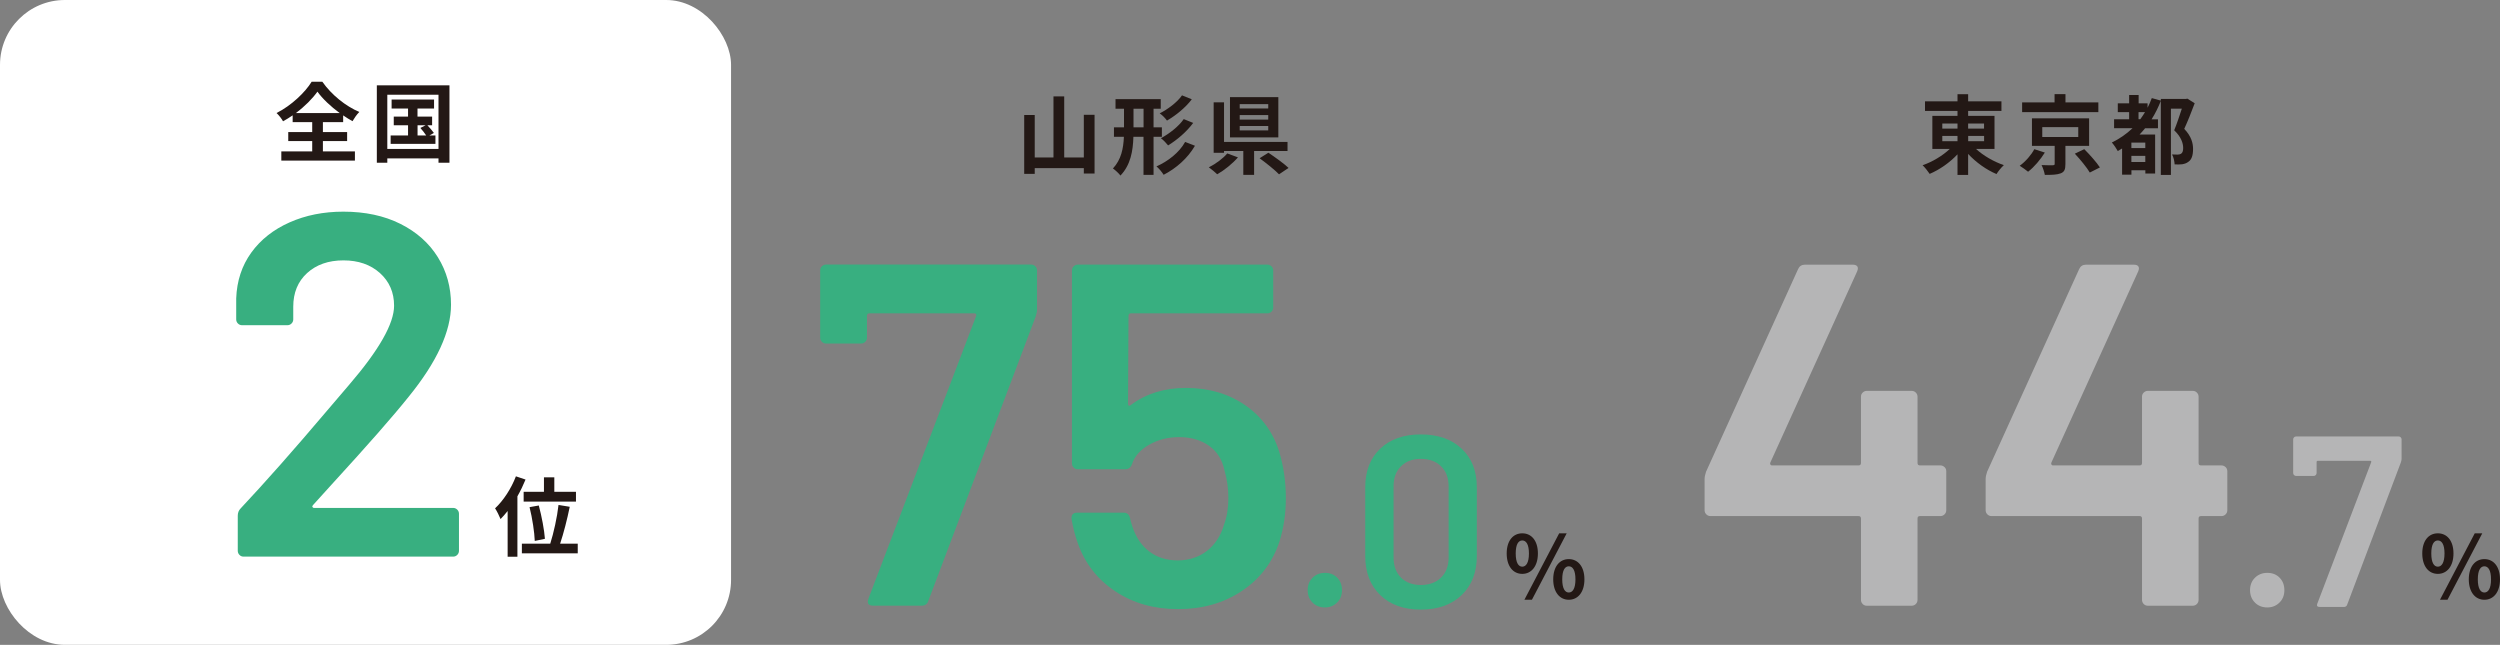
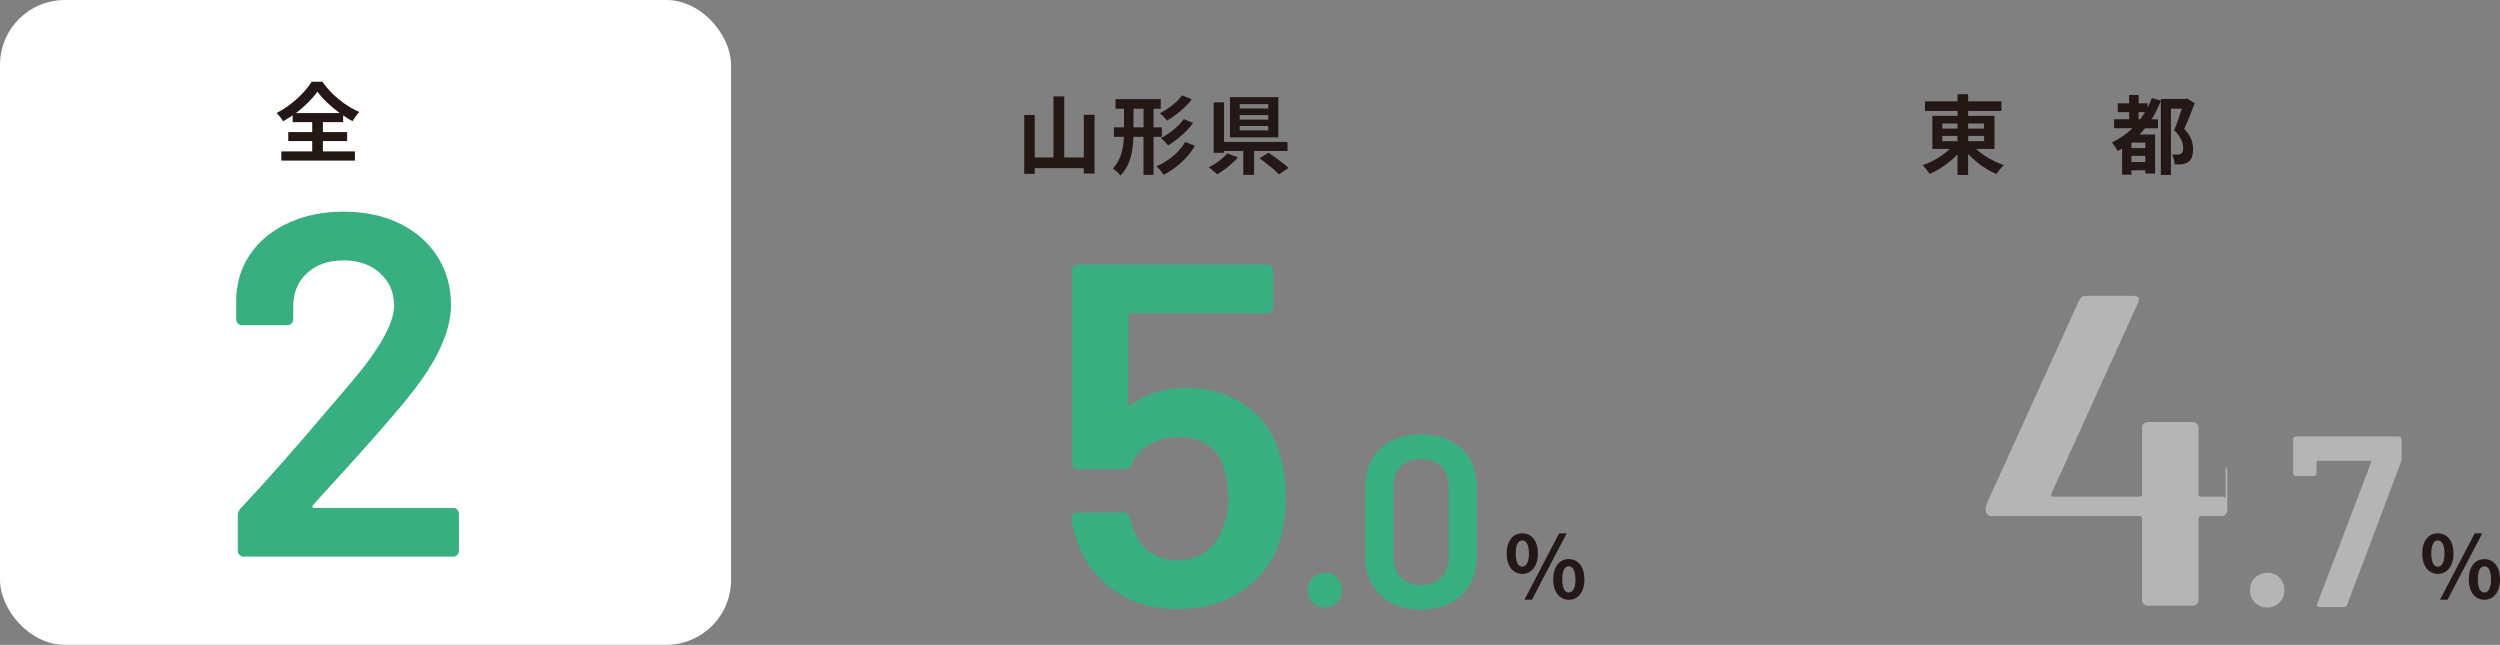
<svg xmlns="http://www.w3.org/2000/svg" id="uuid-532b21be-4e9f-4028-bd9e-972e77a95f8a" data-name="レイヤー 2" viewBox="0 0 465.39 120.04">
  <rect x="0" y="0" width="465.39" height="120.04" fill="#808080" stroke="none" />
  <defs>
    <style>
      .uuid-a524df7d-9fcb-4fda-803c-c560b455a0fc {
        fill: #fff;
      }

      .uuid-1772ecab-123f-4cdb-a29d-4e58d2fba45b {
        fill: #38af80;
      }

      .uuid-4d0de24e-7b09-47d6-8fce-cbc1d4f95795 {
        fill: #231815;
      }

      .uuid-3224550c-5883-4b09-b95b-3188b2827aa1 {
        fill: #b5b5b6;
      }
    </style>
  </defs>
  <g id="uuid-57c1aded-a4a5-49f5-9890-d5fb0af6062a" data-name="文字">
    <g>
      <rect class="uuid-a524df7d-9fcb-4fda-803c-c560b455a0fc" x="0" width="136.09" height="120.04" rx="12.08" ry="12.08" />
      <g>
-         <path class="uuid-4d0de24e-7b09-47d6-8fce-cbc1d4f95795" d="M97.83,89.28c-.42,1.03-.93,2.09-1.51,3.11v11.25h-1.82v-8.52c-.44.56-.87,1.06-1.32,1.51-.18-.47-.69-1.53-1.02-2,1.53-1.42,3.01-3.67,3.88-5.96l1.79.6ZM107.55,101.21v1.8h-10.4v-1.8h5.28c.63-1.96,1.29-4.94,1.54-7.21l2.09.34c-.47,2.33-1.16,4.99-1.79,6.87h3.27ZM101.26,91.55v-2.69h1.93v2.69h4.03v1.82h-9.74v-1.82h3.78ZM99.55,100.7c-.05-1.56-.45-4.23-.97-6.29l1.72-.31c.55,2.03,1.03,4.62,1.14,6.2l-1.9.4Z" />
        <path class="uuid-1772ecab-123f-4cdb-a29d-4e58d2fba45b" d="M58.18,94.37c.03.12.14.18.32.18h25.85c.3,0,.56.11.77.32.21.21.32.47.32.77v6.89c0,.3-.11.56-.32.77s-.47.32-.77.32h-39c-.3,0-.56-.1-.77-.32-.21-.21-.32-.47-.32-.77v-6.53c0-.54.18-1,.54-1.36,4.6-4.9,9.92-10.92,15.96-18.05l4.26-4.99c5.56-6.47,8.34-11.37,8.34-14.69,0-2.48-.88-4.5-2.63-6.08-1.75-1.57-4.02-2.36-6.8-2.36s-5.03.79-6.76,2.36c-1.72,1.57-2.58,3.66-2.58,6.26v2.36c0,.3-.11.56-.32.77-.21.21-.47.32-.77.32h-8.44c-.3,0-.56-.11-.77-.32-.21-.21-.32-.47-.32-.77v-3.9c.12-3.27,1.06-6.11,2.81-8.53,1.75-2.42,4.13-4.29,7.12-5.62s6.33-2,10.02-2c4.05,0,7.59.76,10.61,2.27,3.02,1.51,5.35,3.58,6.98,6.21,1.63,2.63,2.45,5.58,2.45,8.84,0,4.96-2.63,10.67-7.89,17.14-2.9,3.63-7.68,9.07-14.33,16.33l-3.45,3.81c-.12.12-.17.24-.14.36Z" />
        <g>
          <path class="uuid-4d0de24e-7b09-47d6-8fce-cbc1d4f95795" d="M60.11,28.18h5.96v1.72h-13.7v-1.72h5.75v-1.92h-4.46v-1.67h4.46v-1.85h-3.64v-1.27c-.58.4-1.17.77-1.79,1.11-.24-.45-.77-1.14-1.21-1.54,2.75-1.38,5.34-3.86,6.54-5.83h1.98c1.72,2.45,4.35,4.56,6.89,5.63-.5.51-.92,1.13-1.27,1.72-.58-.32-1.16-.68-1.74-1.08v1.26h-3.77v1.85h4.51v1.67h-4.51v1.92ZM63.24,21.05c-1.67-1.22-3.22-2.69-4.15-3.99-.92,1.3-2.35,2.75-4.02,3.99h8.18Z" />
-           <path class="uuid-4d0de24e-7b09-47d6-8fce-cbc1d4f95795" d="M83.67,15.88v14.41h-2.04v-.8h-9.53v.8h-1.95v-14.41h13.52ZM81.63,27.72v-10.08h-9.53v10.08h9.53ZM81.06,25.22v1.56h-8.34v-1.56h3.24v-1.9h-2.66v-1.61h2.66v-1.51h-3.06v-1.67h7.9v1.67h-3.08v1.51h2.72v1.61h-.88c.43.45.95,1.05,1.21,1.43l-.84.47h1.13ZM77.73,25.22h1.61c-.27-.44-.72-.98-1.09-1.4l.98-.5h-1.5v1.9Z" />
        </g>
      </g>
      <g>
        <path class="uuid-4d0de24e-7b09-47d6-8fce-cbc1d4f95795" d="M280.48,103.03c0-2.38,1.19-3.75,2.9-3.75s2.91,1.37,2.91,3.75-1.21,3.8-2.91,3.8-2.9-1.4-2.9-3.8ZM284.62,103.03c0-1.75-.55-2.42-1.24-2.42s-1.22.66-1.22,2.42.53,2.46,1.22,2.46,1.24-.71,1.24-2.46ZM290.25,99.28h1.4l-6.47,12.36h-1.4l6.47-12.36ZM289.14,107.85c0-2.4,1.21-3.77,2.9-3.77s2.91,1.37,2.91,3.77-1.22,3.8-2.91,3.8-2.9-1.42-2.9-3.8ZM293.28,107.85c0-1.75-.55-2.43-1.24-2.43s-1.22.68-1.22,2.43.53,2.45,1.22,2.45,1.24-.69,1.24-2.45Z" />
        <g>
-           <path class="uuid-1772ecab-123f-4cdb-a29d-4e58d2fba45b" d="M161.65,111.48l20.05-52.61c.12-.36,0-.54-.36-.54h-19.5c-.3,0-.45.15-.45.45v4.08c0,.3-.11.56-.32.77s-.47.32-.77.32h-6.53c-.3,0-.56-.1-.77-.32-.21-.21-.32-.47-.32-.77v-12.52c0-.3.1-.56.32-.77s.47-.32.77-.32h38.19c.3,0,.56.11.77.32.21.21.32.47.32.77v7.26c0,.36-.09.82-.27,1.36l-19.96,52.88c-.18.61-.61.91-1.27.91h-8.98c-.91,0-1.21-.42-.91-1.27Z" />
          <path class="uuid-1772ecab-123f-4cdb-a29d-4e58d2fba45b" d="M239.37,92.71c0,2.84-.39,5.53-1.18,8.07-1.27,3.87-3.6,6.94-6.98,9.21-3.39,2.27-7.35,3.4-11.88,3.4s-8.38-1.1-11.7-3.31c-3.33-2.21-5.65-5.18-6.98-8.93-.48-1.33-.88-2.84-1.18-4.54v-.18c0-.67.36-1,1.09-1h8.62c.6,0,1,.33,1.18,1,.06.36.21.91.45,1.63.67,2,1.72,3.54,3.17,4.63s3.21,1.63,5.26,1.63,3.93-.59,5.44-1.77c1.51-1.18,2.57-2.8,3.17-4.85.54-1.45.82-3.11.82-4.99,0-1.75-.24-3.48-.73-5.17-.42-2-1.39-3.52-2.9-4.58-1.51-1.06-3.36-1.59-5.53-1.59-2.06,0-3.92.47-5.58,1.41-1.66.94-2.74,2.16-3.22,3.67-.24.61-.67.91-1.27.91h-8.8c-.3,0-.56-.11-.77-.32-.21-.21-.32-.47-.32-.77v-35.92c0-.3.1-.56.32-.77s.47-.32.77-.32h35.29c.3,0,.56.11.77.32.21.21.32.47.32.77v6.89c0,.3-.11.56-.32.77-.21.21-.47.32-.77.32h-25.4c-.3,0-.45.15-.45.45l-.09,16.33c0,.24.06.38.18.41.12.03.24-.01.36-.14,2.84-2.12,6.26-3.17,10.25-3.17,4.23,0,7.91,1.08,11.02,3.22,3.11,2.15,5.25,5.09,6.39,8.84.79,2.72,1.18,5.53,1.18,8.44Z" />
          <path class="uuid-1772ecab-123f-4cdb-a29d-4e58d2fba45b" d="M244.34,112.17c-.61-.6-.91-1.38-.91-2.31s.3-1.71.91-2.31,1.38-.91,2.31-.91,1.7.3,2.29.91c.59.61.88,1.38.88,2.31s-.3,1.71-.91,2.31-1.36.91-2.27.91-1.71-.3-2.31-.91Z" />
          <path class="uuid-1772ecab-123f-4cdb-a29d-4e58d2fba45b" d="M256.94,110.78c-1.86-1.8-2.79-4.23-2.79-7.28v-12.79c0-3.02.93-5.42,2.79-7.19,1.86-1.77,4.38-2.65,7.55-2.65s5.71.88,7.6,2.65c1.89,1.77,2.83,4.17,2.83,7.19v12.79c0,3.05-.95,5.48-2.83,7.28-1.89,1.8-4.42,2.7-7.6,2.7s-5.69-.9-7.55-2.7ZM268.26,107.52c.94-.92,1.41-2.17,1.41-3.74v-13.24c0-1.57-.47-2.82-1.41-3.74-.94-.92-2.19-1.38-3.76-1.38s-2.77.46-3.7,1.38-1.38,2.17-1.38,3.74v13.24c0,1.57.46,2.82,1.38,3.74.92.92,2.15,1.38,3.7,1.38s2.83-.46,3.76-1.38Z" />
        </g>
        <g>
          <path class="uuid-4d0de24e-7b09-47d6-8fce-cbc1d4f95795" d="M203.76,21.38v10.93h-2v-1.01h-9.14v1.06h-1.96v-10.95h1.96v7.9h3.49v-11.37h2v11.37h3.65v-7.94h2Z" />
          <path class="uuid-4d0de24e-7b09-47d6-8fce-cbc1d4f95795" d="M214.74,25.47v7.08h-1.87v-7.08h-1.88c-.08,2.62-.51,5.23-2.41,7.21-.29-.39-.97-1.03-1.4-1.32,1.54-1.64,1.95-3.73,2.04-5.89h-1.85v-1.77h1.87v-3.46h-1.58v-1.79h8.42v1.79h-1.34v3.46h1.55v1.77h-1.55ZM212.88,23.7v-3.46h-1.87v3.46h1.87ZM222.45,27.13c-1.35,2.33-3.48,4.19-5.83,5.41-.31-.5-.85-1.16-1.34-1.56,2.14-.95,4.25-2.58,5.34-4.56l1.82.71ZM221.86,18.49c-1.22,1.59-2.96,2.99-4.62,3.96-.29-.42-.85-1-1.35-1.35,1.48-.74,3.24-2.04,4.15-3.35l1.82.74ZM222.12,22.88c-1.22,1.66-3.01,3.17-4.67,4.19-.31-.4-.85-.97-1.34-1.34,1.5-.8,3.32-2.19,4.25-3.56l1.75.71Z" />
          <path class="uuid-4d0de24e-7b09-47d6-8fce-cbc1d4f95795" d="M230.45,29.3c-1.03,1.18-2.54,2.4-3.86,3.14-.42-.4-1.13-.98-1.56-1.29,1.29-.64,2.72-1.71,3.43-2.59l2,.74ZM233.46,28.11v4.44h-2.01v-4.44h-3.59v.34h-1.93v-9.4h1.93v7.37h11.82v1.69h-6.21ZM237.97,25.58h-9v-7.5h9v7.5ZM236.09,19.39h-5.31v.8h5.31v-.8ZM236.09,21.42h-5.31v.84h5.31v-.84ZM236.09,23.46h-5.31v.82h5.31v-.82ZM236.12,28.43c1.19.8,2.9,2.01,3.75,2.83l-1.77,1.19c-.76-.79-2.4-2.11-3.62-2.99l1.64-1.03Z" />
        </g>
      </g>
      <g>
        <path class="uuid-4d0de24e-7b09-47d6-8fce-cbc1d4f95795" d="M450.92,103.03c0-2.38,1.19-3.75,2.9-3.75s2.91,1.37,2.91,3.75-1.21,3.8-2.91,3.8-2.9-1.4-2.9-3.8ZM455.06,103.03c0-1.75-.55-2.42-1.24-2.42s-1.22.66-1.22,2.42.53,2.46,1.22,2.46,1.24-.71,1.24-2.46ZM460.69,99.28h1.4l-6.47,12.36h-1.4l6.47-12.36ZM459.58,107.85c0-2.4,1.21-3.77,2.9-3.77s2.91,1.37,2.91,3.77-1.22,3.8-2.91,3.8-2.9-1.42-2.9-3.8ZM463.72,107.85c0-1.75-.55-2.43-1.24-2.43s-1.22.68-1.22,2.43.53,2.45,1.22,2.45,1.24-.69,1.24-2.45Z" />
        <g>
-           <path class="uuid-3224550c-5883-4b09-b95b-3188b2827aa1" d="M361.99,86.95c.21.21.32.47.32.77v7.26c0,.3-.11.56-.32.77-.21.21-.47.32-.77.32h-3.81c-.3,0-.45.15-.45.45v15.15c0,.3-.11.56-.32.77s-.47.32-.77.32h-8.35c-.3,0-.56-.1-.77-.32-.21-.21-.32-.47-.32-.77v-15.15c0-.3-.15-.45-.45-.45h-27.57c-.3,0-.56-.11-.77-.32-.21-.21-.32-.47-.32-.77v-5.8c0-.36.09-.82.27-1.36l17.14-37.73c.24-.54.67-.82,1.27-.82h8.89c.42,0,.71.11.86.32.15.21.14.53-.04.95l-16.15,35.56c-.06.12-.06.24,0,.36.06.12.15.18.27.18h16.15c.3,0,.45-.15.45-.45v-12.34c0-.3.1-.56.32-.77s.47-.32.77-.32h8.35c.3,0,.56.11.77.32.21.21.32.47.32.77v12.34c0,.3.15.45.45.45h3.81c.3,0,.56.11.77.32Z" />
-           <path class="uuid-3224550c-5883-4b09-b95b-3188b2827aa1" d="M414.31,86.95c.21.21.32.47.32.77v7.26c0,.3-.11.56-.32.77-.21.21-.47.32-.77.32h-3.81c-.3,0-.45.15-.45.45v15.15c0,.3-.11.56-.32.77s-.47.32-.77.32h-8.35c-.3,0-.56-.1-.77-.32-.21-.21-.32-.47-.32-.77v-15.15c0-.3-.15-.45-.45-.45h-27.57c-.3,0-.56-.11-.77-.32-.21-.21-.32-.47-.32-.77v-5.8c0-.36.09-.82.27-1.36l17.14-37.73c.24-.54.67-.82,1.27-.82h8.89c.42,0,.71.11.86.32.15.21.14.53-.04.95l-16.15,35.56c-.06.12-.06.24,0,.36.06.12.15.18.27.18h16.15c.3,0,.45-.15.45-.45v-12.34c0-.3.1-.56.32-.77s.47-.32.77-.32h8.35c.3,0,.56.11.77.32.21.21.32.47.32.77v12.34c0,.3.15.45.45.45h3.81c.3,0,.56.11.77.32Z" />
+           <path class="uuid-3224550c-5883-4b09-b95b-3188b2827aa1" d="M414.31,86.95c.21.21.32.47.32.77v7.26c0,.3-.11.56-.32.77-.21.21-.47.32-.77.32h-3.81c-.3,0-.45.15-.45.45v15.15c0,.3-.11.56-.32.77s-.47.32-.77.32h-8.35c-.3,0-.56-.1-.77-.32-.21-.21-.32-.47-.32-.77v-15.15c0-.3-.15-.45-.45-.45h-27.57c-.3,0-.56-.11-.77-.32-.21-.21-.32-.47-.32-.77c0-.36.09-.82.27-1.36l17.14-37.73c.24-.54.67-.82,1.27-.82h8.89c.42,0,.71.11.86.32.15.21.14.53-.04.95l-16.15,35.56c-.06.12-.06.24,0,.36.06.12.15.18.27.18h16.15c.3,0,.45-.15.45-.45v-12.34c0-.3.1-.56.32-.77s.47-.32.77-.32h8.35c.3,0,.56.11.77.32.21.21.32.47.32.77v12.34c0,.3.15.45.45.45h3.81c.3,0,.56.11.77.32Z" />
          <path class="uuid-3224550c-5883-4b09-b95b-3188b2827aa1" d="M419.77,112.17c-.61-.6-.91-1.38-.91-2.31s.3-1.71.91-2.31,1.38-.91,2.31-.91,1.7.3,2.29.91c.59.61.88,1.38.88,2.31s-.3,1.71-.91,2.31-1.36.91-2.27.91-1.71-.3-2.31-.91Z" />
          <path class="uuid-3224550c-5883-4b09-b95b-3188b2827aa1" d="M431.39,112.35l10.02-26.3c.06-.18,0-.27-.18-.27h-9.75c-.15,0-.23.08-.23.23v2.04c0,.15-.05.28-.16.39s-.23.16-.38.16h-3.27c-.15,0-.28-.05-.39-.16-.11-.11-.16-.23-.16-.39v-6.26c0-.15.05-.28.16-.38.11-.11.23-.16.39-.16h19.09c.15,0,.28.05.38.16s.16.23.16.38v3.63c0,.18-.05.41-.14.68l-9.98,26.44c-.09.3-.3.45-.63.45h-4.49c-.45,0-.61-.21-.45-.63Z" />
        </g>
        <g>
          <path class="uuid-4d0de24e-7b09-47d6-8fce-cbc1d4f95795" d="M367.83,27.71c1.37,1.26,3.33,2.4,5.2,3.03-.45.39-1.06,1.16-1.37,1.66-1.88-.79-3.82-2.17-5.28-3.75v3.91h-1.98v-3.83c-1.45,1.54-3.32,2.85-5.18,3.64-.31-.47-.9-1.22-1.32-1.61,1.83-.63,3.73-1.77,5.07-3.04h-3.25v-6.15h4.68v-.92h-6.05v-1.79h6.05v-1.32h1.98v1.32h6.2v1.79h-6.2v.92h4.91v6.15h-3.46ZM361.57,23.94h2.83v-.95h-2.83v.95ZM361.57,26.28h2.83v-.98h-2.83v.98ZM366.38,22.99v.95h2.96v-.95h-2.96ZM369.35,25.3h-2.96v.98h2.96v-.98Z" />
-           <path class="uuid-4d0de24e-7b09-47d6-8fce-cbc1d4f95795" d="M380.66,28.4c-.8,1.29-2,2.71-3.12,3.57-.42-.35-1.13-.85-1.56-1.11,1.08-.77,2.19-2.06,2.72-3.09l1.96.63ZM390.61,20.88h-14.18v-1.82h6.04v-1.54h2.03v1.54h6.12v1.82ZM384.49,27.15v3.4c0,.97-.18,1.45-.88,1.72-.71.27-1.66.29-2.95.29-.1-.56-.35-1.3-.61-1.83.82.03,1.83.05,2.09.03.29-.02.35-.06.35-.27v-3.33h-4.23v-5.13h10.64v5.13h-4.41ZM380.18,25.5h6.7v-1.83h-6.7v1.83ZM388,27.77c1,1,2.3,2.45,2.91,3.4l-1.88.95c-.55-.93-1.77-2.43-2.79-3.51l1.75-.84Z" />
          <path class="uuid-4d0de24e-7b09-47d6-8fce-cbc1d4f95795" d="M408.56,19.21c-.58,1.54-1.29,3.36-1.95,4.78,1.37,1.43,1.64,2.71,1.64,3.74,0,1.21-.26,2-.9,2.41-.29.23-.69.37-1.13.44-.37.05-.9.05-1.4.02-.02-.51-.19-1.34-.48-1.85.39.03.72.03,1.01.03.24,0,.48-.05.64-.14.31-.18.42-.56.42-1.09,0-.89-.37-2.06-1.67-3.3.48-1.16,1.03-2.79,1.42-4.02h-2.03v12.33h-1.88v-13.78c-.48,1.22-1.05,2.38-1.72,3.43h1.19v1.67h-2.4c-.34.42-.68.79-1.03,1.17h2.9v7.26h-1.82v-.61h-2.59v.82h-1.74v-4.88c-.27.18-.55.34-.8.48-.21-.4-.76-1.21-1.11-1.59,1.43-.69,2.72-1.58,3.85-2.66h-3.43v-1.67h2.8v-1.32h-2.11v-1.64h2.11v-1.56h1.77v1.56h1.66v.82c.31-.56.55-1.18.79-1.8l1.69.47v-.31h4.64l.29-.06,1.38.87ZM399.36,26.55h-2.59v1.01h2.59v-1.01ZM399.36,30.16v-1.14h-2.59v1.14h2.59ZM398.43,22.19c.31-.42.6-.85.88-1.32h-1.21v1.32h.32Z" />
        </g>
      </g>
    </g>
  </g>
</svg>